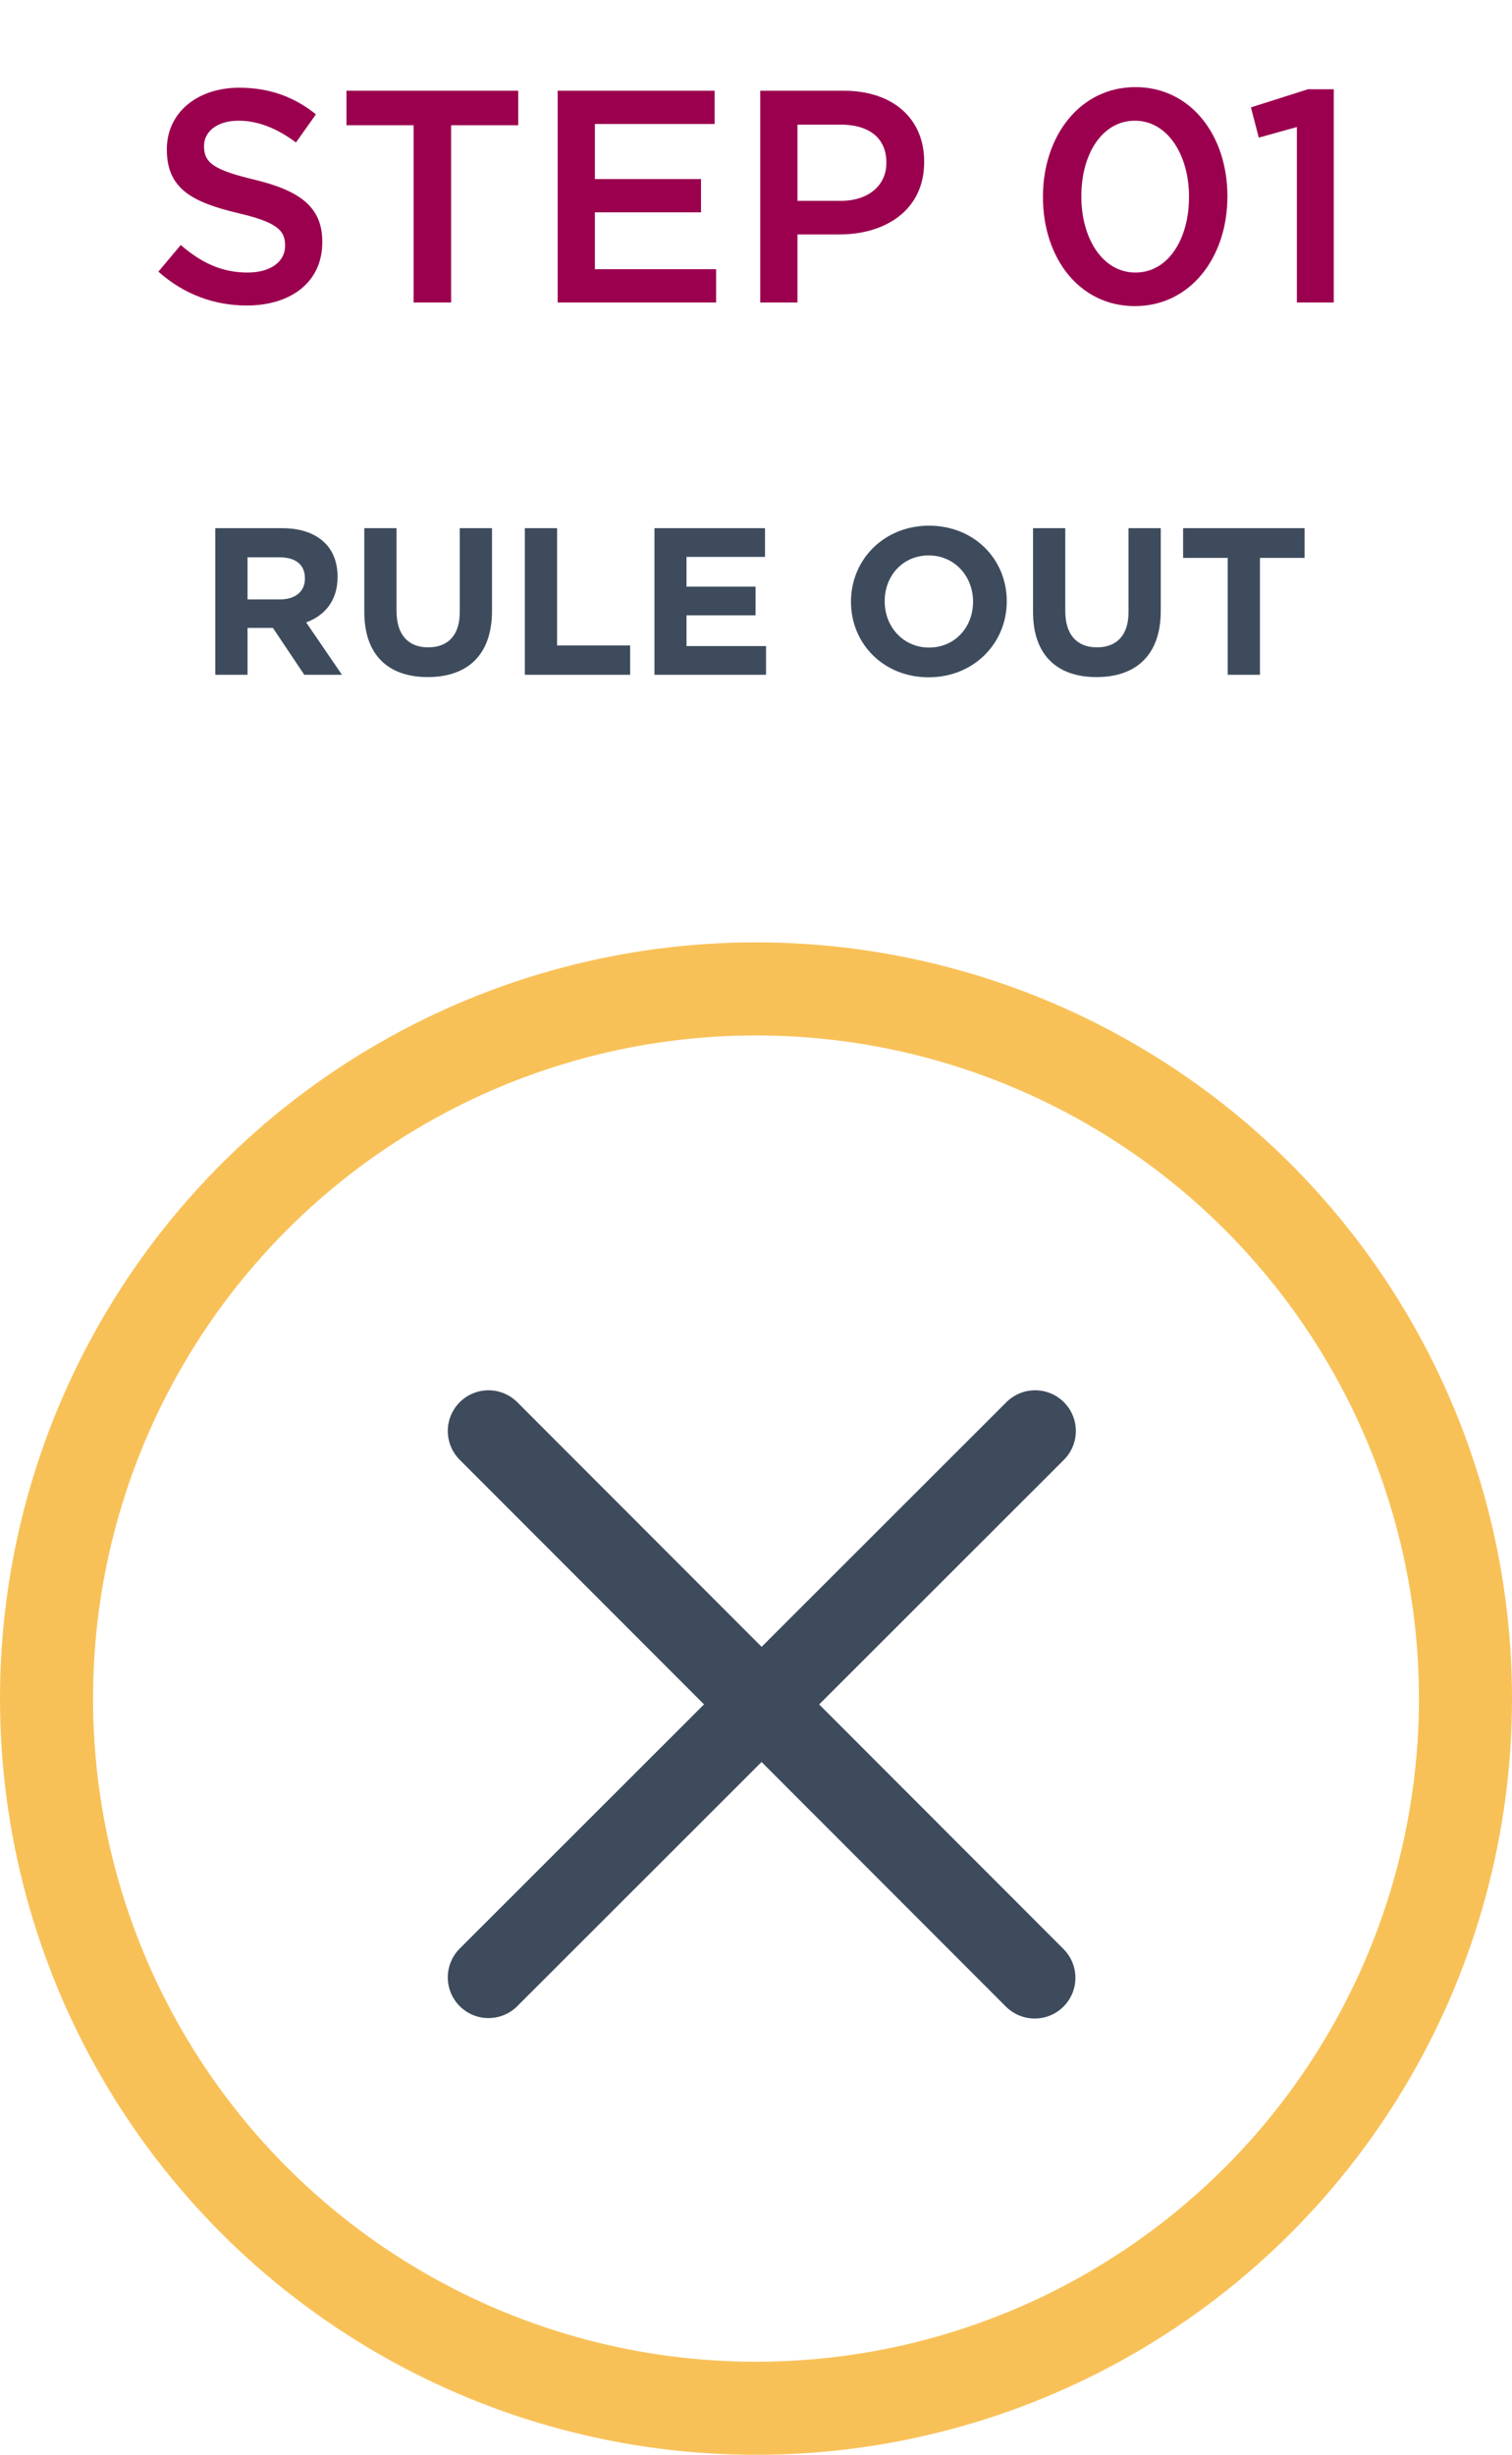
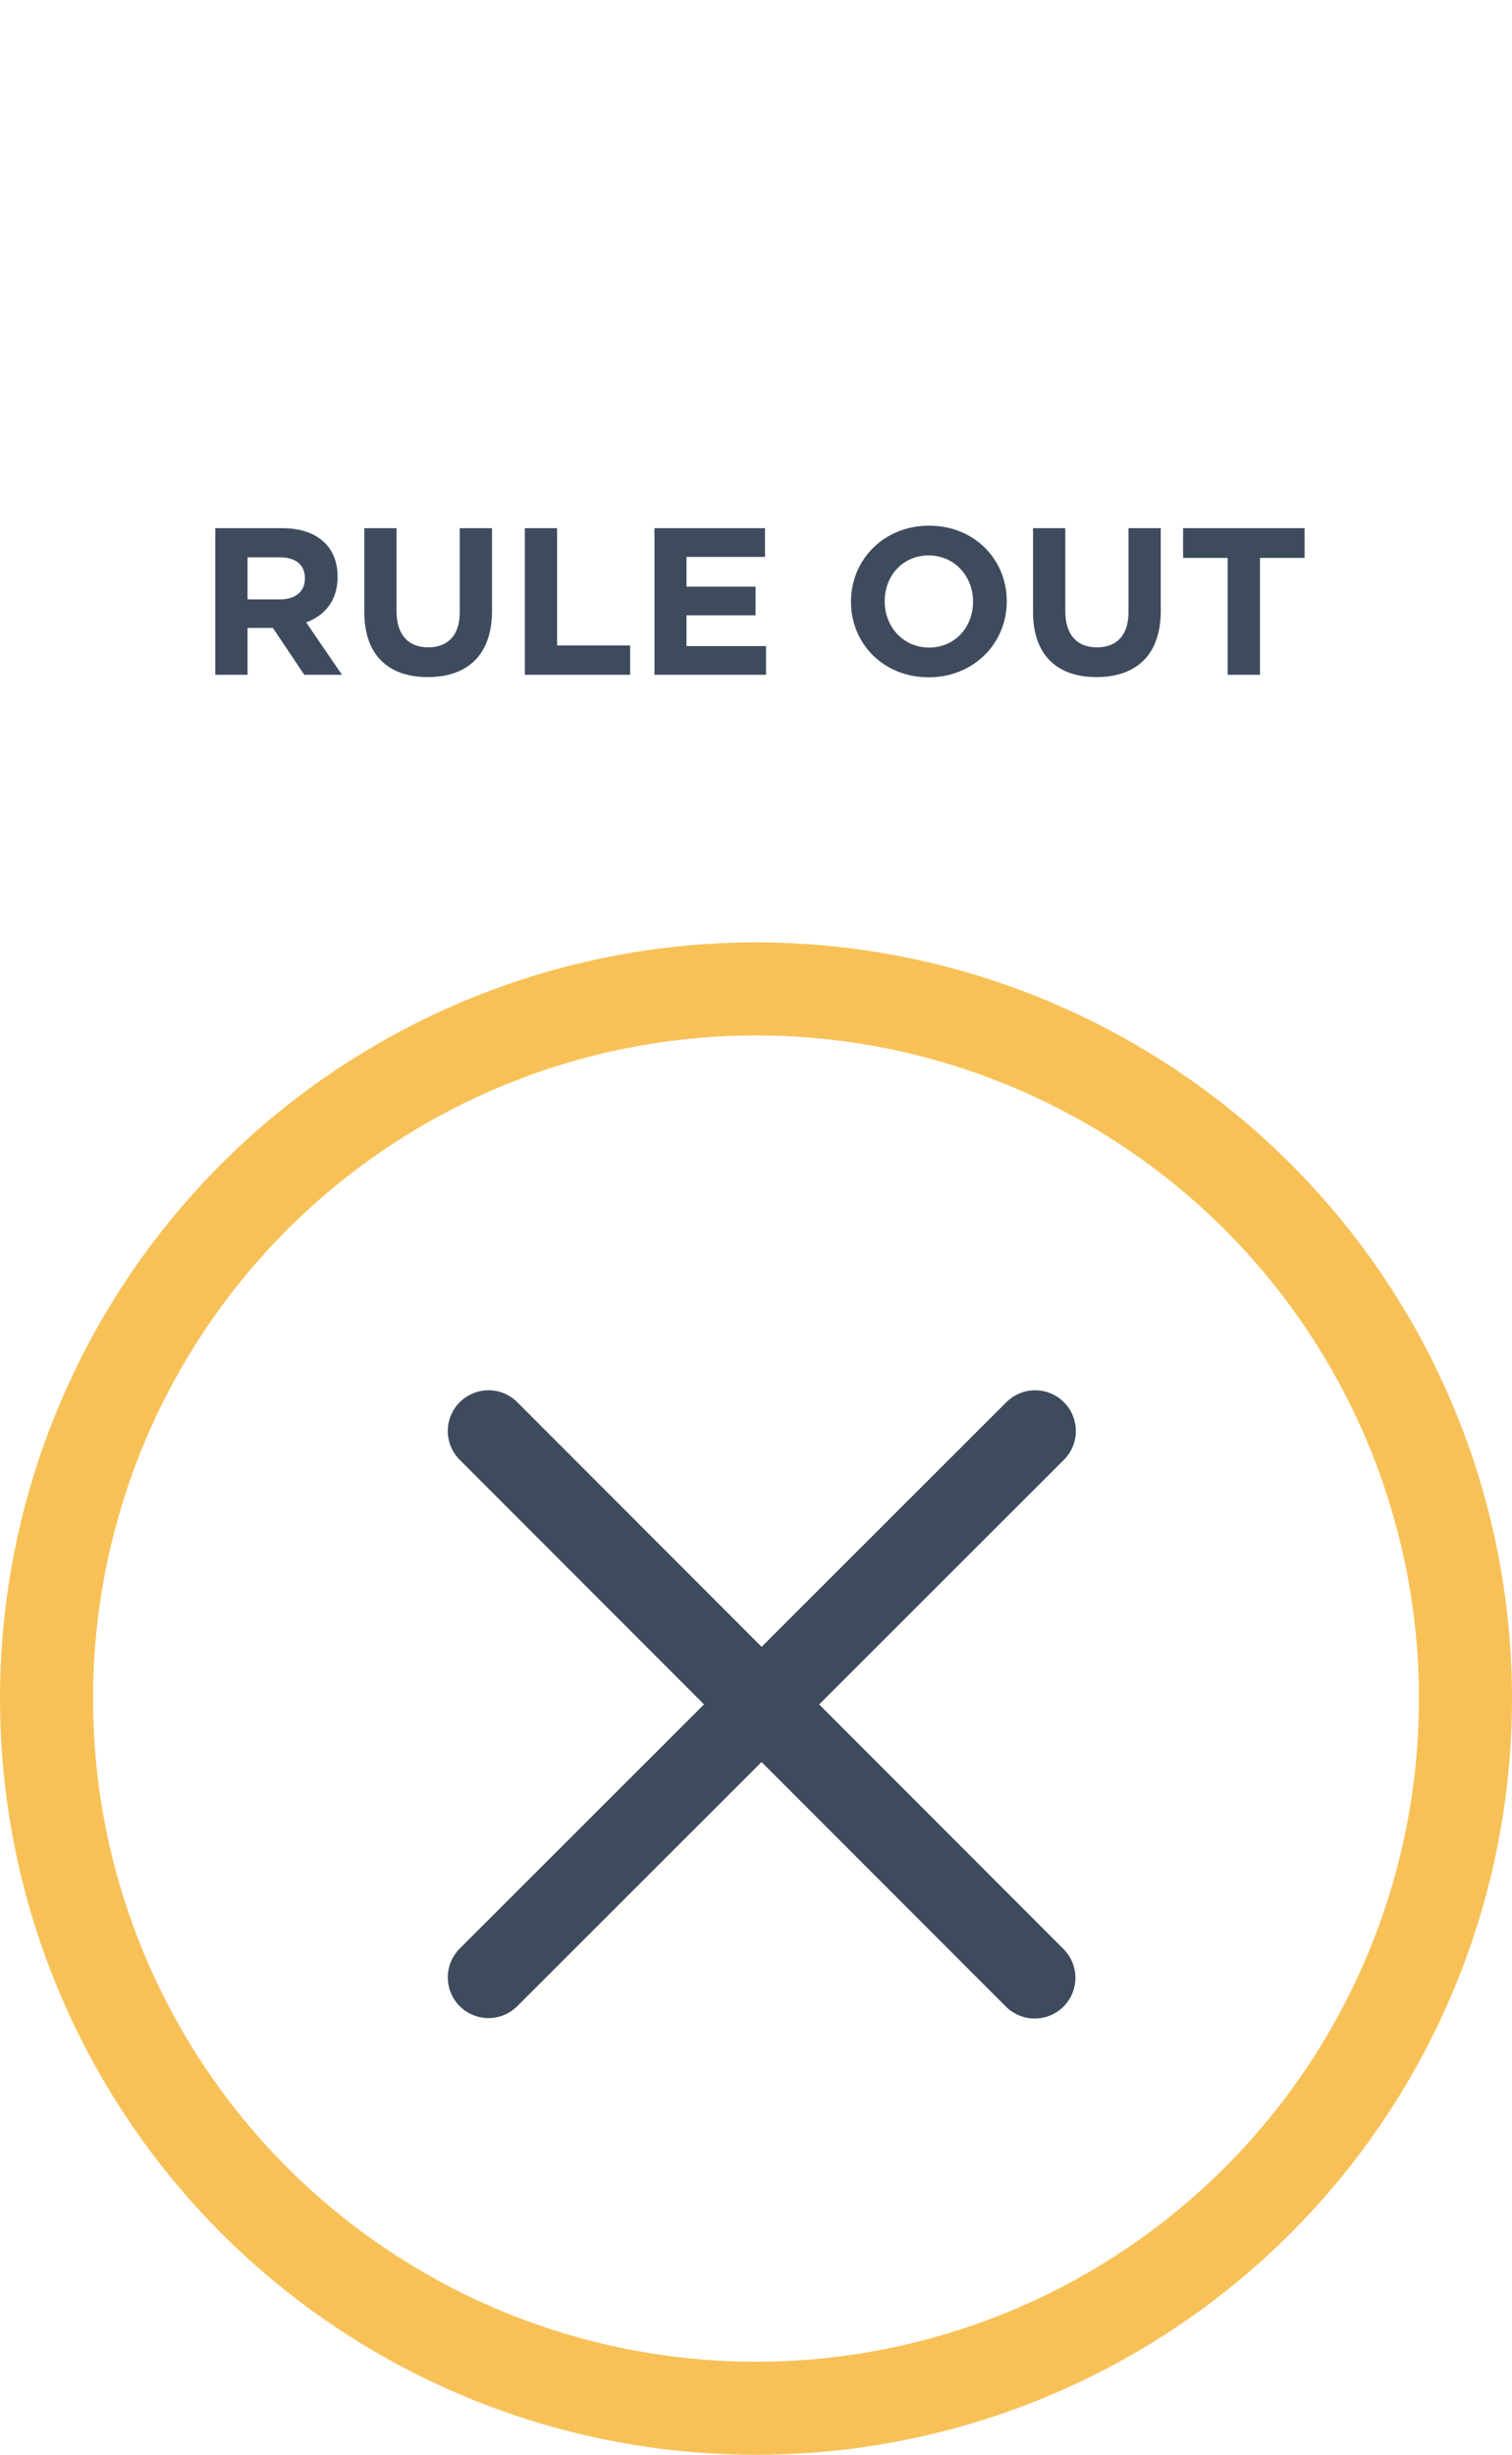
<svg xmlns="http://www.w3.org/2000/svg" width="130" height="211" viewBox="0 0 130 211" fill="none">
-   <path d="M21.21 26.26C18.428 26.26 15.802 25.298 13.618 23.348L15.542 21.06C17.284 22.568 19.052 23.426 21.288 23.426C23.264 23.426 24.512 22.49 24.512 21.138V21.086C24.512 19.786 23.784 19.084 20.404 18.304C16.53 17.368 14.346 16.224 14.346 12.87V12.818C14.346 9.698 16.946 7.54 20.56 7.54C23.212 7.54 25.318 8.346 27.164 9.828L25.448 12.246C23.81 11.024 22.172 10.374 20.508 10.374C18.636 10.374 17.544 11.336 17.544 12.532V12.584C17.544 13.988 18.376 14.612 21.886 15.444C25.734 16.38 27.71 17.758 27.71 20.774V20.826C27.71 24.232 25.032 26.26 21.21 26.26ZM35.562 26V10.764H29.79V7.8H44.558V10.764H38.786V26H35.562ZM47.949 26V7.8H61.443V10.66H51.147V15.392H60.273V18.252H51.147V23.14H61.573V26H47.949ZM65.367 26V7.8H72.543C76.807 7.8 79.459 10.218 79.459 13.884V13.936C79.459 18.018 76.183 20.15 72.179 20.15H68.565V26H65.367ZM68.565 17.264H72.283C74.701 17.264 76.209 15.912 76.209 14.014V13.962C76.209 11.83 74.675 10.712 72.283 10.712H68.565V17.264ZM97.576 26.312C92.791 26.312 89.671 22.152 89.671 16.952V16.9C89.671 11.7 92.844 7.488 97.627 7.488C102.385 7.488 105.531 11.648 105.531 16.848V16.9C105.531 22.1 102.359 26.312 97.576 26.312ZM97.627 23.426C100.461 23.426 102.229 20.514 102.229 16.952V16.9C102.229 13.312 100.383 10.374 97.576 10.374C94.767 10.374 92.974 13.234 92.974 16.848V16.9C92.974 20.488 94.793 23.426 97.627 23.426ZM111.505 26V10.92L108.229 11.83L107.553 9.23L112.467 7.67H114.677V26H111.505Z" fill="#9B004F" />
  <path d="M18.512 58V45.4H24.272C25.874 45.4 27.116 45.85 27.944 46.678C28.646 47.38 29.024 48.37 29.024 49.558V49.594C29.024 51.628 27.926 52.906 26.324 53.5L29.402 58H26.162L23.462 53.968H21.284V58H18.512ZM21.284 51.52H24.092C25.442 51.52 26.216 50.8 26.216 49.738V49.702C26.216 48.514 25.388 47.902 24.038 47.902H21.284V51.52ZM36.776 58.198C33.392 58.198 31.322 56.308 31.322 52.6V45.4H34.094V52.528C34.094 54.58 35.12 55.642 36.812 55.642C38.504 55.642 39.53 54.616 39.53 52.618V45.4H42.302V52.51C42.302 56.326 40.16 58.198 36.776 58.198ZM45.125 58V45.4H47.897V55.48H54.179V58H45.125ZM56.27 58V45.4H65.774V47.866H59.024V50.422H64.964V52.888H59.024V55.534H65.864V58H56.27ZM79.845 58.216C75.957 58.216 73.167 55.318 73.167 51.736V51.7C73.167 48.118 75.993 45.184 79.881 45.184C83.769 45.184 86.559 48.082 86.559 51.664V51.7C86.559 55.282 83.733 58.216 79.845 58.216ZM79.881 55.66C82.113 55.66 83.661 53.896 83.661 51.736V51.7C83.661 49.54 82.077 47.74 79.845 47.74C77.613 47.74 76.065 49.504 76.065 51.664V51.7C76.065 53.86 77.649 55.66 79.881 55.66ZM94.274 58.198C90.89 58.198 88.82 56.308 88.82 52.6V45.4H91.592V52.528C91.592 54.58 92.618 55.642 94.31 55.642C96.002 55.642 97.028 54.616 97.028 52.618V45.4H99.8V52.51C99.8 56.326 97.658 58.198 94.274 58.198ZM105.557 58V47.956H101.723V45.4H112.163V47.956H108.329V58H105.557Z" fill="#3D4B5D" />
  <circle cx="65" cy="146" r="61" stroke="#F8C158" stroke-width="8" />
  <path d="M89 123L42 169.962M42 123L88.962 170" stroke="#3D4B5D" stroke-width="7" stroke-linecap="round" stroke-linejoin="round" />
</svg>